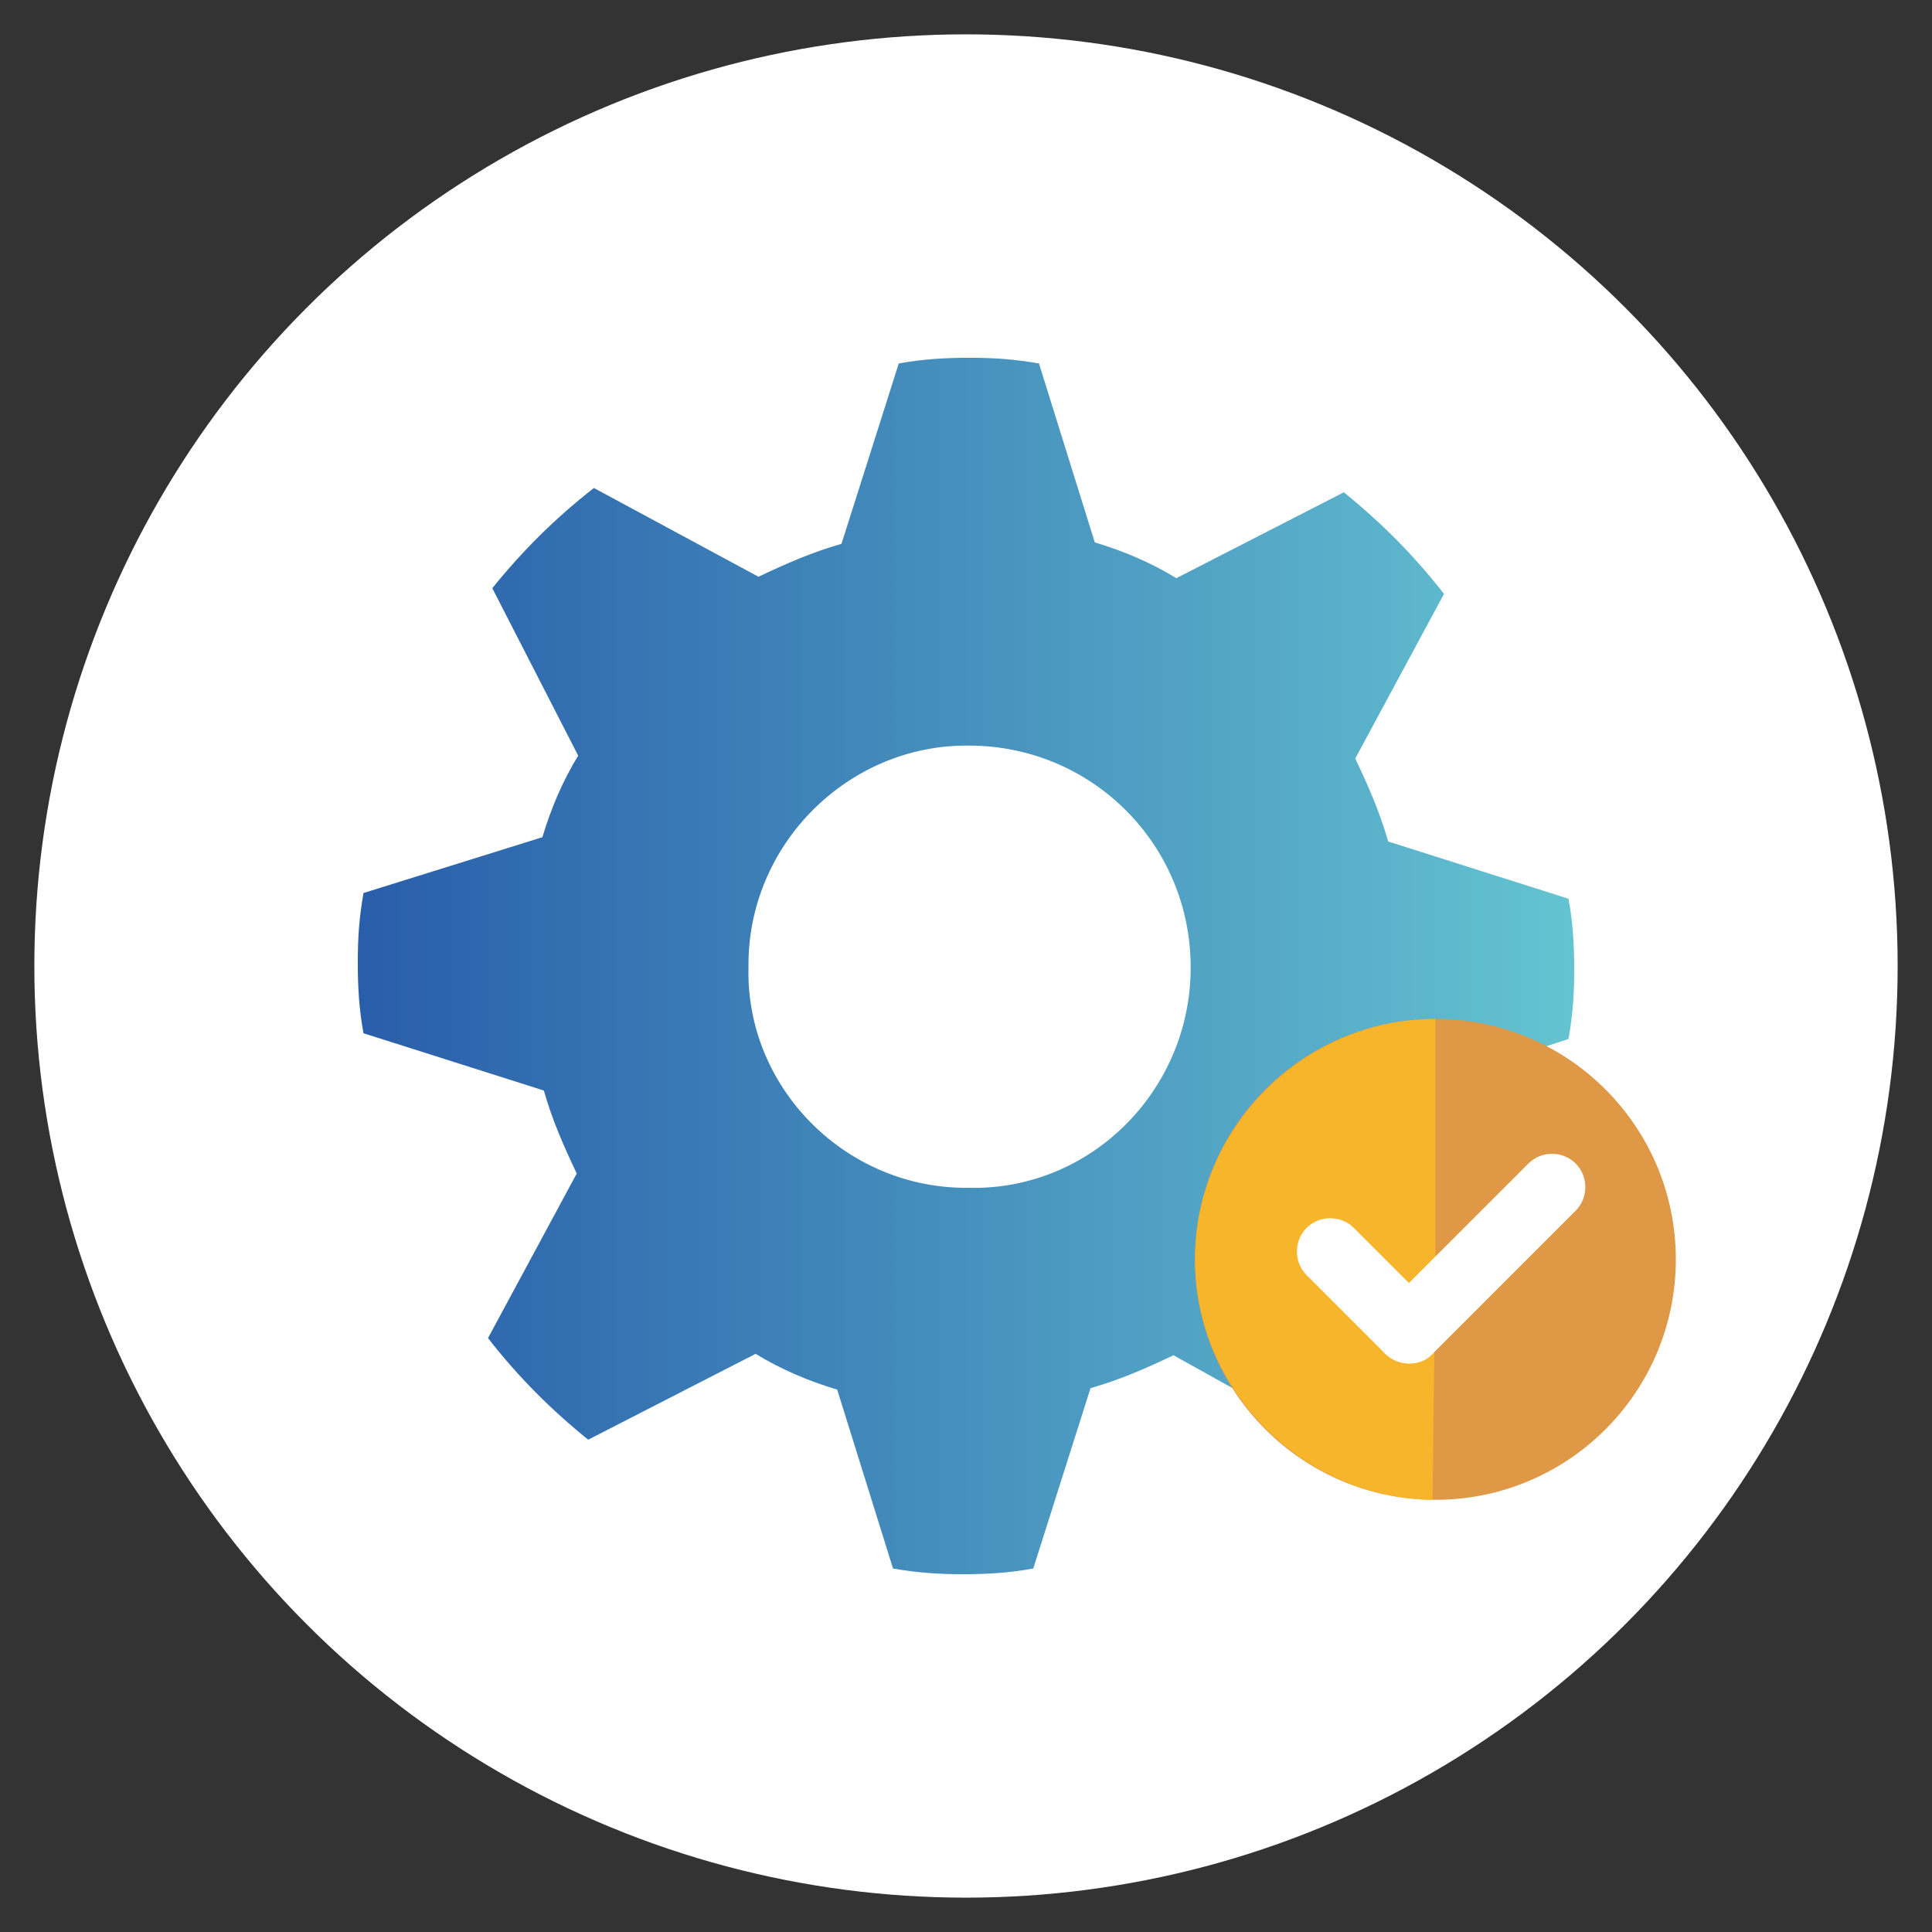
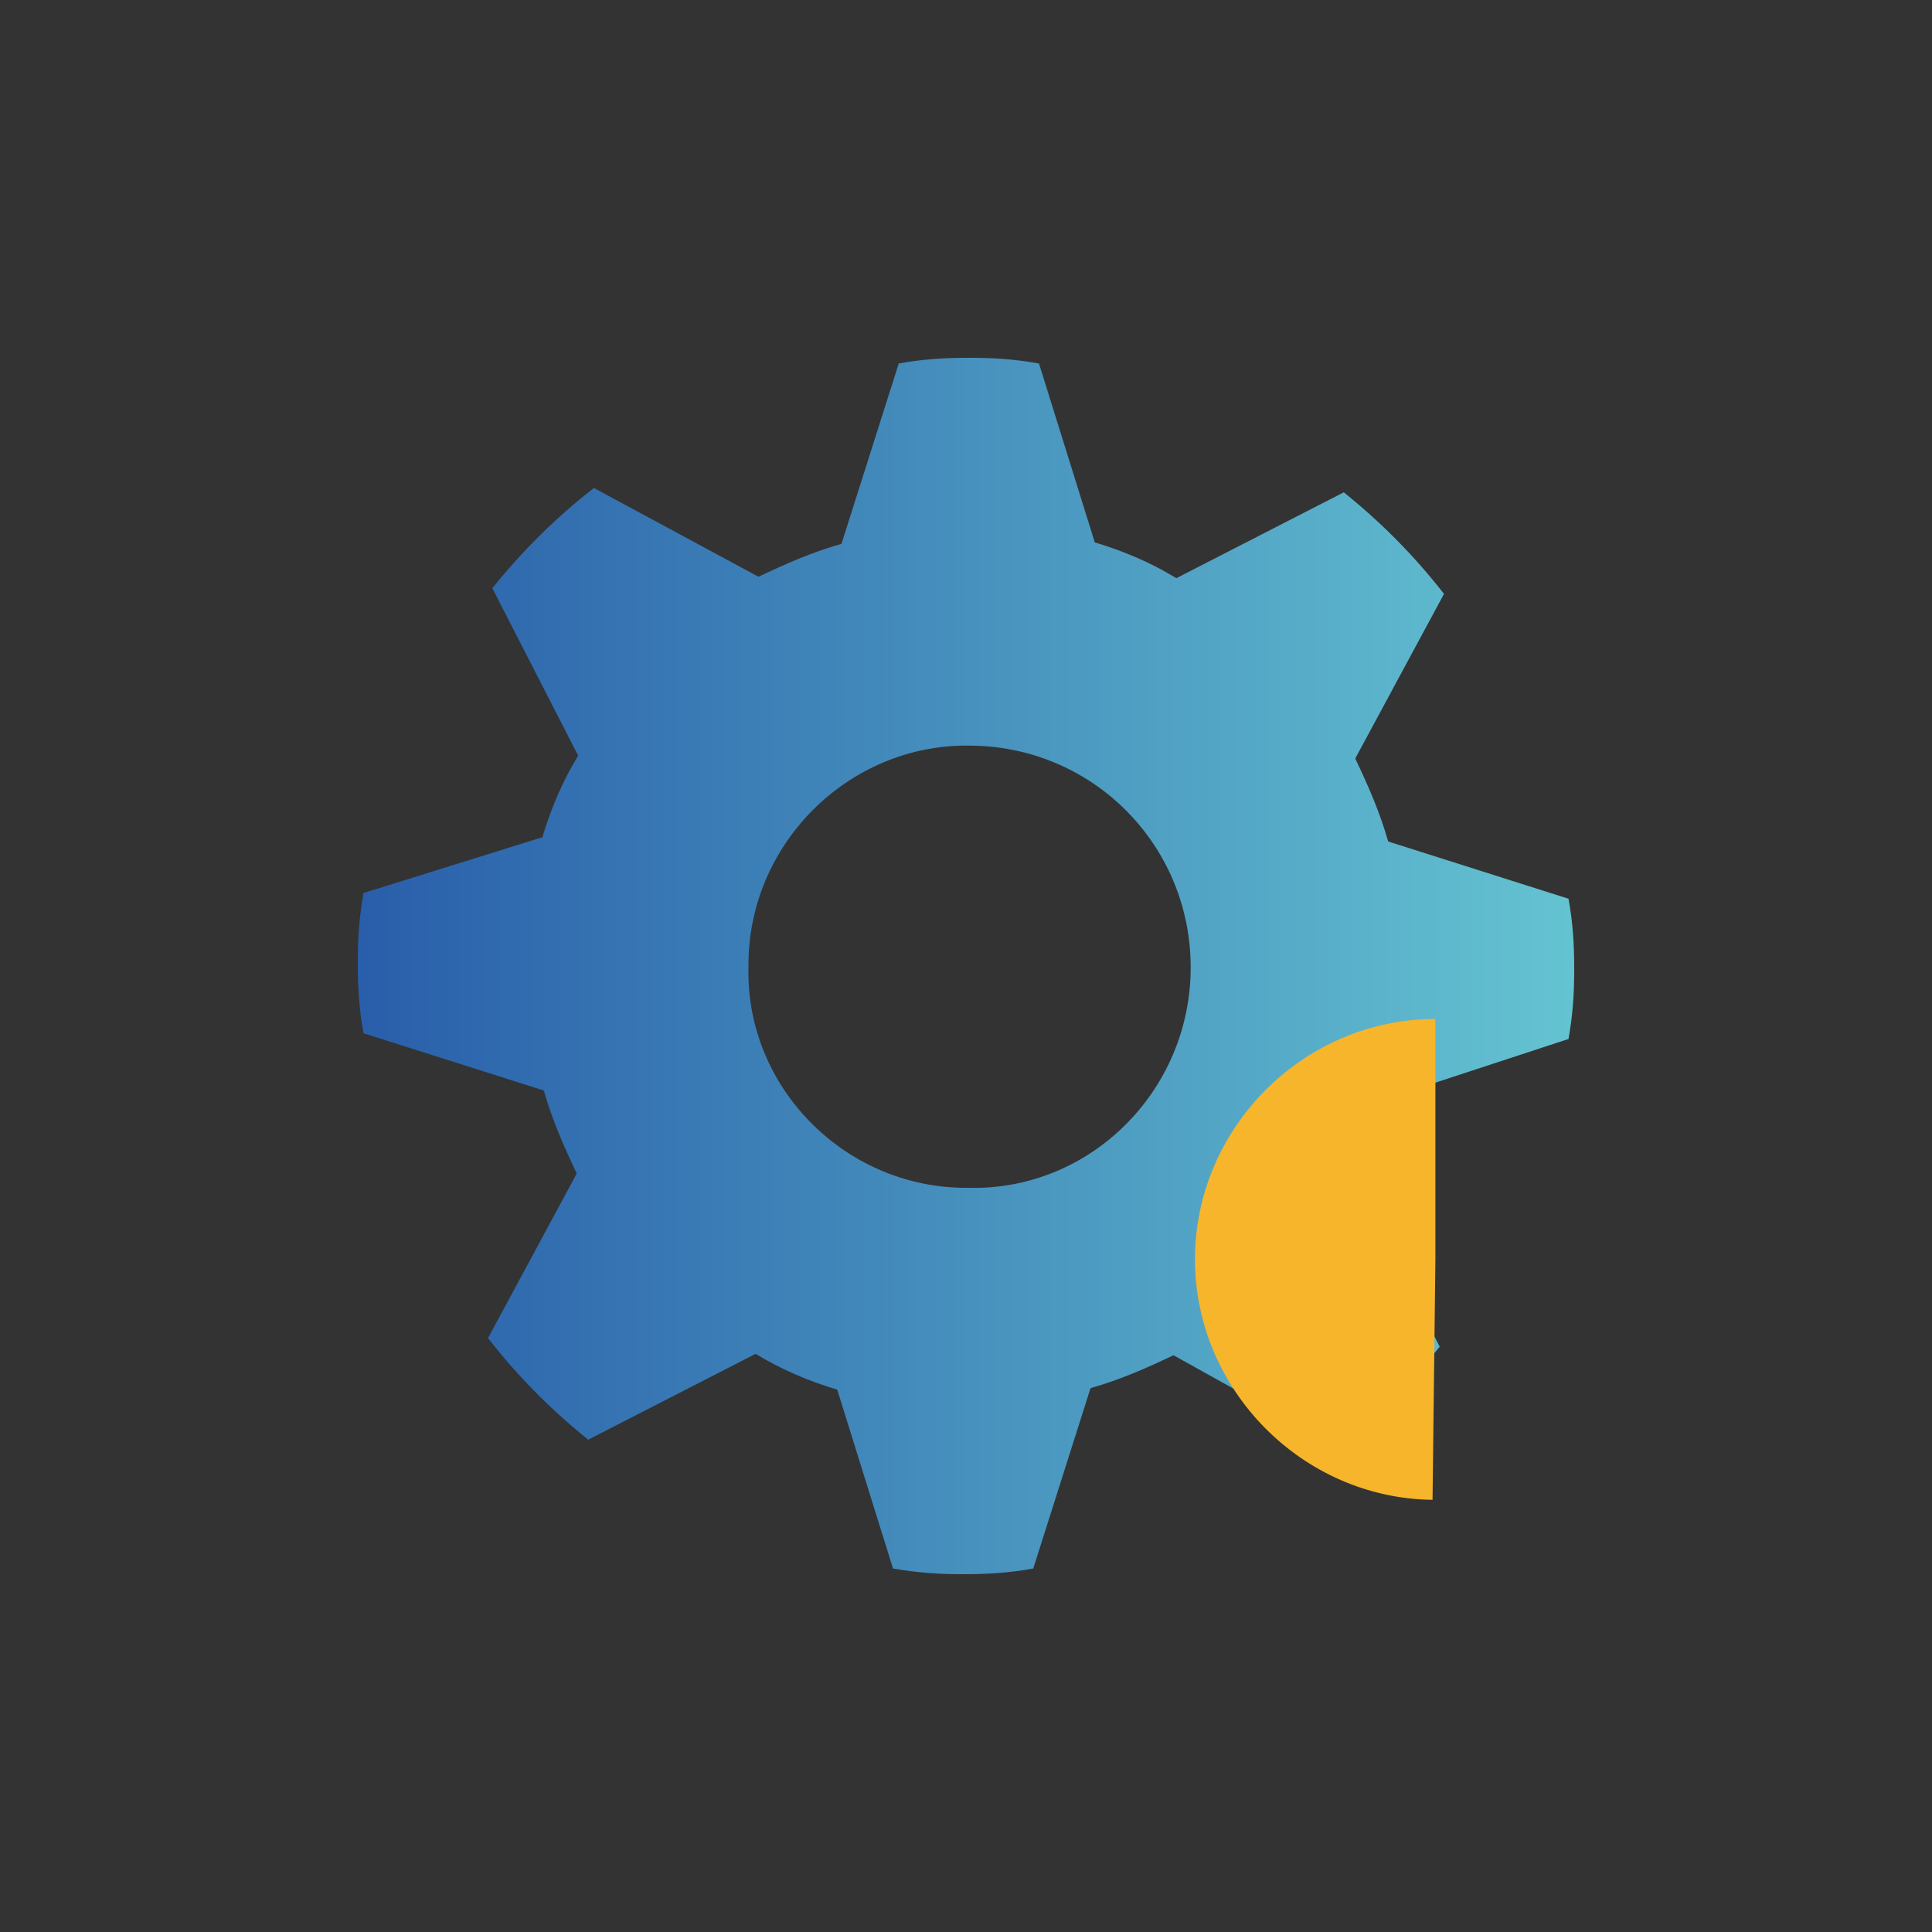
<svg xmlns="http://www.w3.org/2000/svg" version="1.1" id="圖層_1" x="0px" y="0px" viewBox="0 0 135 135" style="enable-background:new 0 0 135 135;" xml:space="preserve">
  <rect x="0" y="0" width="135" height="135" fill="#333333" stroke="none" />
  <style type="text/css">
	.st0{fill:#FFFFFF;}
	.st1{fill:url(#SVGID_1_);}
	.st2{fill:#DF9845;}
	.st3{fill:#F7B52C;}
</style>
  <g>
    <g id="Layer_2_10_">
-       <circle class="st0" cx="67.5" cy="67.5" r="65.1" />
-     </g>
+       </g>
    <g>
      <linearGradient id="SVGID_1_" gradientUnits="userSpaceOnUse" x1="25" y1="67.5" x2="110" y2="67.5">
        <stop offset="0" style="stop-color:#295EAA" />
        <stop offset="1" style="stop-color:#64C3D1" />
      </linearGradient>
      <path class="st1" d="M97.1,76.7c-0.6,2-1.4,3.9-2.5,5.7l6,11.7c-2.1,2.6-4.4,4.9-7.1,7L82,94.7c-1.9,0.9-3.7,1.7-5.8,2.3l-4,12.6    c-1.6,0.3-3.2,0.4-4.9,0.4s-3.2-0.1-4.9-0.4l-3.9-12.5c-2-0.6-3.9-1.4-5.7-2.5l-11.7,6c-2.6-2.1-4.9-4.4-7-7.1L40.3,82    c-0.9-1.9-1.7-3.7-2.3-5.8l-12.6-4C25.1,70.6,25,69,25,67.3c0-1.8,0.1-3.2,0.4-4.9l12.5-3.9c0.6-2,1.4-3.9,2.5-5.7l-6-11.7    c2.1-2.6,4.4-4.9,7.1-7L53,40.3c1.9-0.9,3.7-1.7,5.8-2.3l4-12.6c1.6-0.3,3.2-0.4,4.9-0.4c1.8,0,3.2,0.1,4.9,0.4l3.9,12.5    c2,0.6,3.9,1.4,5.7,2.5l11.7-6c2.6,2.1,4.9,4.4,7,7.1L94.7,53c0.9,1.9,1.7,3.7,2.3,5.8l12.6,4c0.3,1.6,0.4,3.2,0.4,4.9    c0,1.8-0.1,3.2-0.4,4.9L97.1,76.7z M67.7,52.1C59.3,52,52.2,59,52.3,67.6C52.1,76,59.1,83.1,67.7,83c8.5,0.2,15.5-6.8,15.5-15.4    S76.3,52.1,67.7,52.1z" />
-       <circle class="st2" cx="100.3" cy="88" r="16.8" />
-       <path class="st3" d="M100.3,88l-0.2,16.8C91,104.7,83.5,97.1,83.5,88c0-9.2,7.6-16.8,16.8-16.8V88z" />
-       <path class="st0" d="M96.8,94.6l-5.5-5.5c-0.9-0.9-0.9-2.4,0-3.3l0,0c0.9-0.9,2.4-0.9,3.3,0l5.5,5.5c0.9,0.9,0.9,2.4,0,3.3l0,0    C99.3,95.5,97.8,95.5,96.8,94.6z" />
-       <path class="st0" d="M100.1,94.6l10-10c0.9-0.9,0.9-2.4,0-3.3l0,0c-0.9-0.9-2.4-0.9-3.3,0l-10,10c-0.9,0.9-0.9,2.4,0,3.3l0,0    C97.7,95.5,99.2,95.5,100.1,94.6z" />
+       <path class="st3" d="M100.3,88l-0.2,16.8C91,104.7,83.5,97.1,83.5,88c0-9.2,7.6-16.8,16.8-16.8V88" />
    </g>
  </g>
</svg>